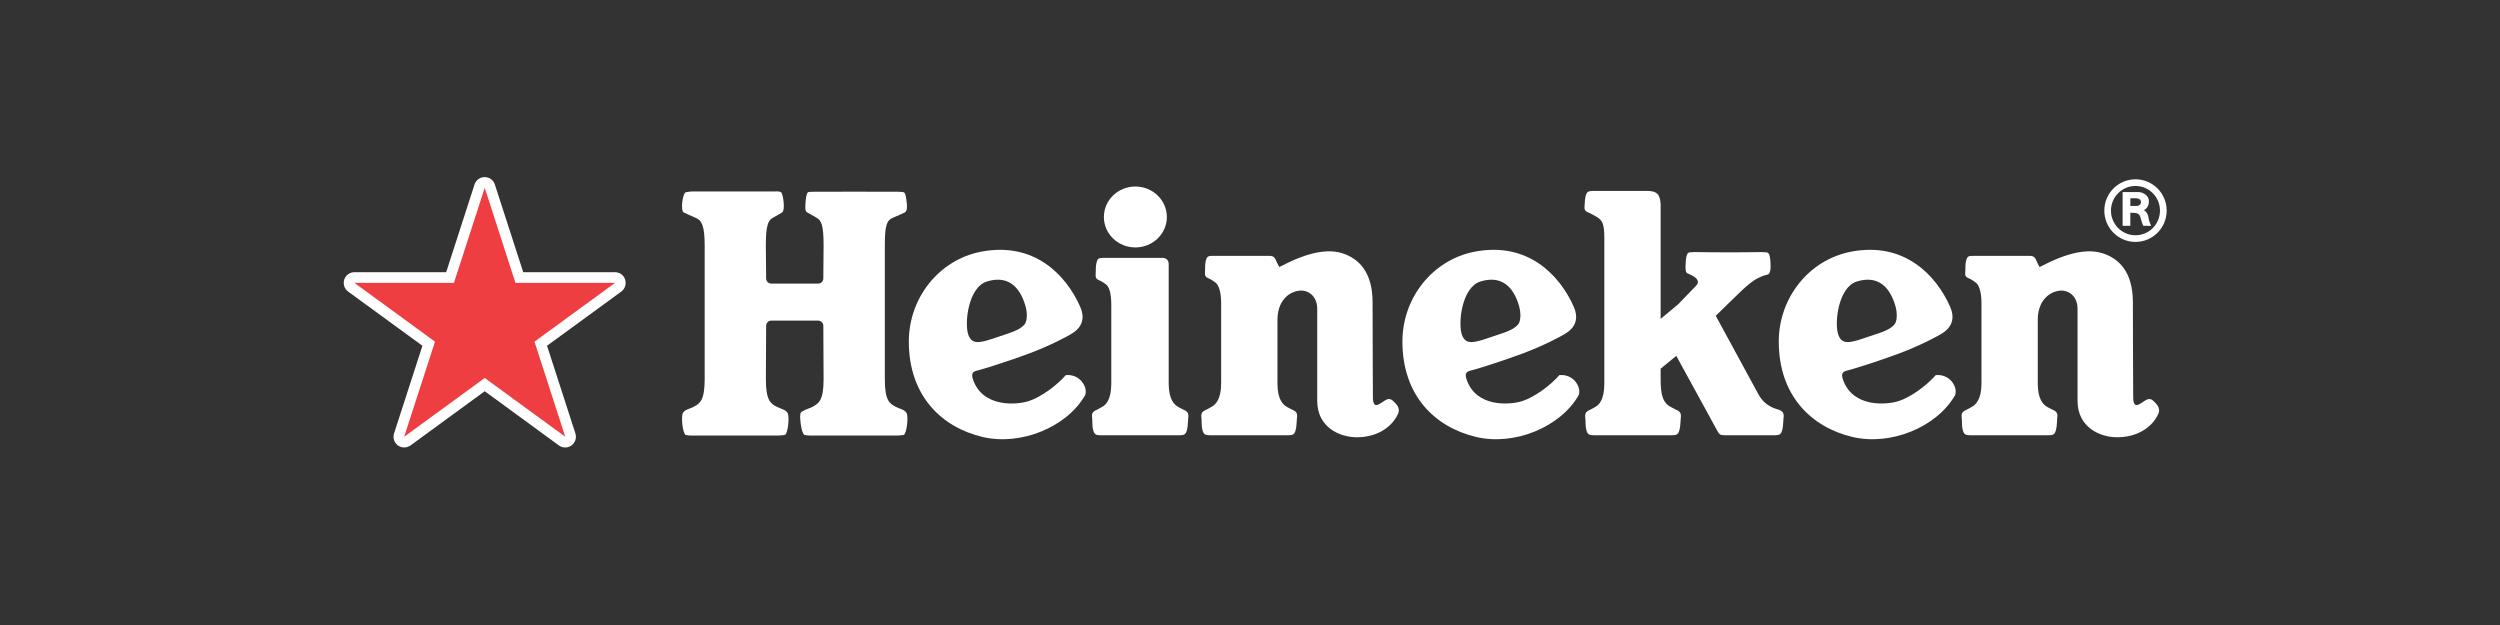
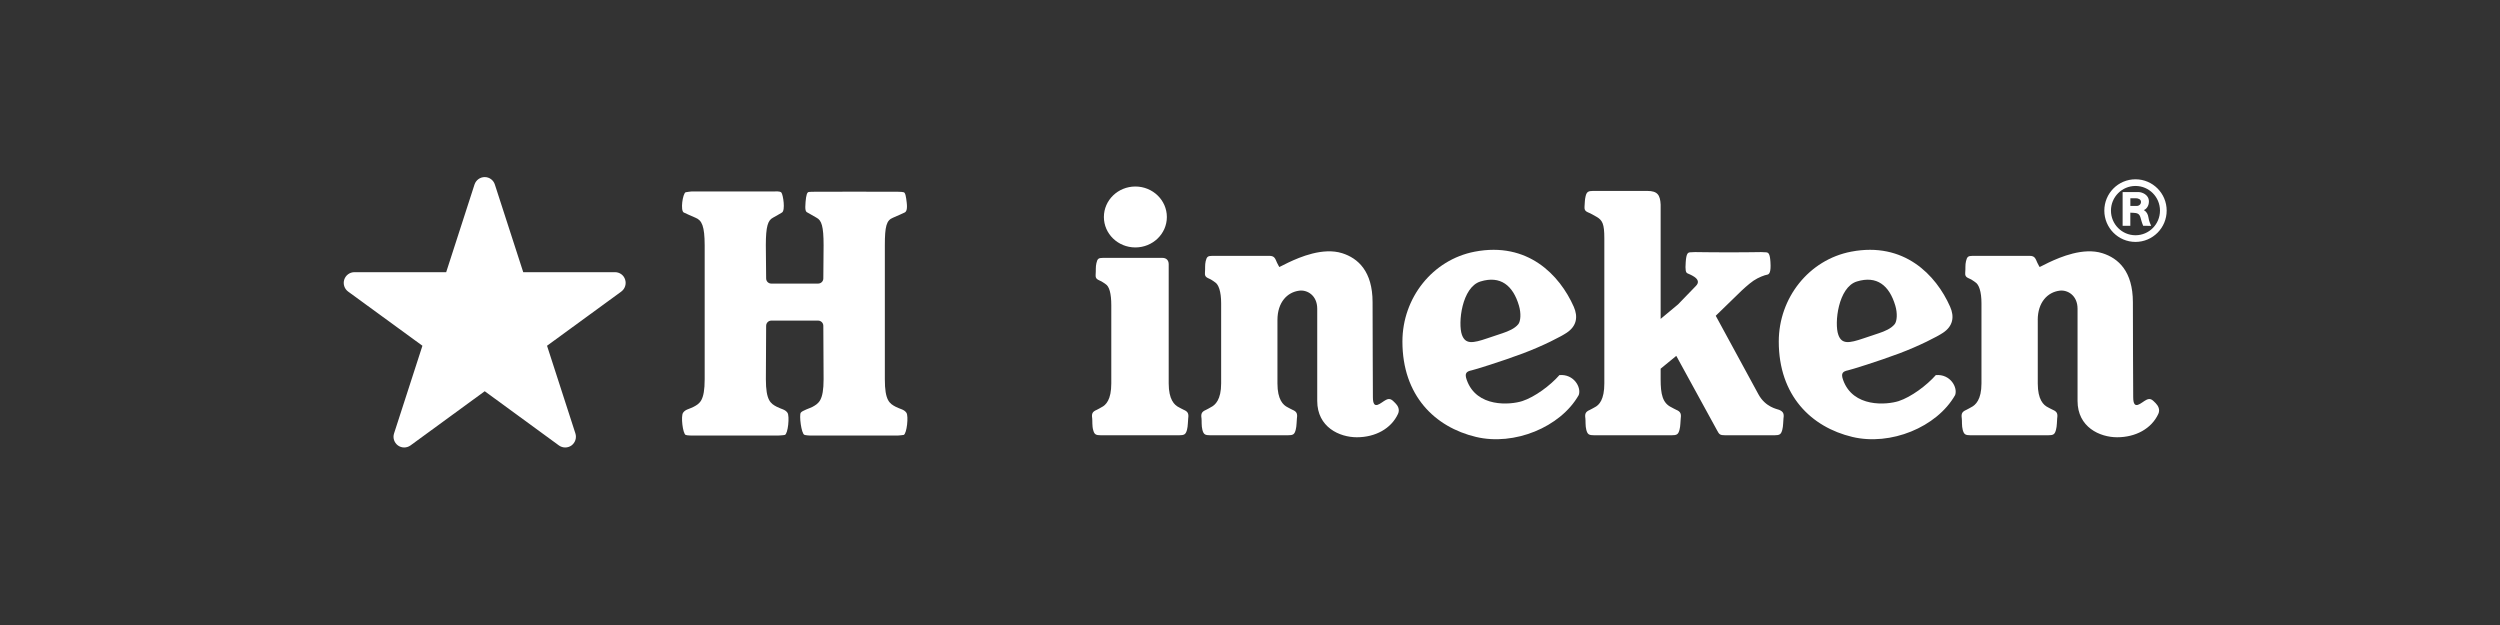
<svg xmlns="http://www.w3.org/2000/svg" width="240" height="60" viewBox="0 0 240 60" fill="none">
  <rect x="0" y="0" width="240" height="60" fill="#333333" stroke="none" />
  <mask id="mask0_455_2208" style="mask-type:alpha" maskUnits="userSpaceOnUse" x="0" y="0" width="240" height="60">
    <rect width="240" height="60" fill="white" />
  </mask>
  <g mask="url(#mask0_455_2208)">
    <g clip-path="url(#clip0_455_2208)">
      <path d="M170.789 39.342C170.613 39.267 169.484 39.099 168.807 37.849L164.711 30.314L167.207 27.89C167.207 27.89 167.858 27.273 168.337 26.946C168.82 26.619 169.426 26.403 169.655 26.368C169.848 26.332 170.028 26.147 169.963 25.162C169.914 24.306 169.752 24.244 169.545 24.222C169.444 24.209 169.066 24.2 169.066 24.2C169.066 24.2 167.374 24.227 166.008 24.227C164.641 24.227 162.729 24.2 162.729 24.2C162.729 24.2 162.347 24.209 162.25 24.222C162.044 24.244 161.886 24.306 161.829 25.162C161.772 25.939 161.829 26.165 162.004 26.244C162.185 26.323 162.396 26.407 162.659 26.579C163.019 26.827 163.134 27.122 162.804 27.453C162.47 27.785 161.09 29.224 161.09 29.224L159.421 30.614V19.636C159.377 18.731 159.126 18.329 158.146 18.329H152.921C152.482 18.329 152.315 18.417 152.218 18.841C152.13 19.207 152.152 19.41 152.113 19.856C152.082 20.302 152.35 20.329 152.693 20.496C152.833 20.576 153.123 20.73 153.247 20.801C153.84 21.141 154.016 21.485 154.016 22.885V36.812C154.016 38.362 153.523 38.891 153.084 39.103C152.934 39.174 152.803 39.275 152.627 39.35C152.209 39.527 152.13 39.726 152.196 40.163C152.227 40.357 152.183 40.909 152.289 41.28C152.407 41.699 152.526 41.787 153.062 41.787H160.458C160.989 41.787 161.108 41.699 161.227 41.28C161.336 40.909 161.319 40.357 161.35 40.163C161.411 39.726 161.336 39.514 160.919 39.342C160.739 39.267 160.611 39.174 160.462 39.103C159.596 38.697 159.421 37.823 159.421 36.406V35.395L160.923 34.163L164.839 41.315C165.045 41.699 165.102 41.787 165.639 41.787H170.323C170.859 41.787 170.973 41.699 171.096 41.28C171.202 40.909 171.184 40.357 171.215 40.163C171.281 39.726 171.206 39.514 170.789 39.342ZM180.377 31.987L178.914 32.477C177.494 32.963 176.805 33.06 176.479 32.142C176.079 31.043 176.466 27.564 178.263 27.021C180.166 26.438 181.37 27.383 181.95 29.343C182.166 30.071 182.122 30.839 181.88 31.131C181.537 31.55 180.931 31.802 180.377 31.987ZM182.337 33.925C184.271 33.197 185.993 32.309 186.529 31.947C187.492 31.307 187.641 30.411 187.21 29.444C185.861 26.39 182.79 23.185 177.71 24.16C173.654 24.937 170.762 28.597 170.762 32.786C170.762 37.973 173.873 41.002 177.828 41.946C181.484 42.82 185.932 41.023 187.694 37.925C187.957 37.201 187.237 35.889 185.839 36.009C184.965 37.002 183.471 38.114 182.267 38.507C181.133 38.869 177.886 39.156 176.936 36.468C176.712 35.841 176.892 35.656 177.415 35.55C177.692 35.492 180.215 34.72 182.337 33.925Z" fill="white" />
      <path d="M195.622 30.724C195.622 29.016 196.571 28.049 197.722 27.904C198.474 27.806 199.445 28.349 199.445 29.639V38.489C199.445 41.01 201.58 41.977 203.246 41.977C205.017 41.977 206.542 41.16 207.201 39.73C207.398 39.297 207.161 38.926 206.937 38.697C206.651 38.419 206.467 38.176 206.054 38.383C205.562 38.626 204.788 39.509 204.788 38.132C204.788 36.755 204.753 32.464 204.757 29.007C204.753 26.058 203.373 24.791 201.826 24.306C200.003 23.732 197.797 24.672 196.667 25.206C196.087 25.485 195.806 25.635 195.806 25.635C195.806 25.635 195.652 25.383 195.586 25.228C195.402 24.818 195.349 24.562 194.848 24.562H189.368C188.933 24.562 188.837 24.655 188.736 25.074C188.648 25.44 188.701 25.741 188.661 26.191C188.626 26.632 188.894 26.654 189.241 26.831C189.382 26.906 189.492 27.012 189.61 27.082C189.975 27.29 190.221 27.979 190.221 29.118V36.812C190.221 38.361 189.659 38.891 189.219 39.103C189.07 39.174 188.938 39.275 188.762 39.35C188.345 39.527 188.27 39.725 188.331 40.163C188.362 40.357 188.318 40.908 188.424 41.279C188.547 41.699 188.661 41.787 189.197 41.787H196.602C197.138 41.787 197.252 41.699 197.371 41.279C197.48 40.908 197.463 40.357 197.489 40.163C197.555 39.725 197.485 39.514 197.067 39.341C196.887 39.266 196.755 39.174 196.606 39.103C196.167 38.891 195.626 38.361 195.626 36.812V30.724H195.622Z" fill="white" />
      <path d="M122.635 30.724C122.635 29.016 123.576 28.049 124.732 27.904C125.487 27.806 126.454 28.349 126.454 29.639V38.489C126.454 41.01 128.59 41.977 130.255 41.977C132.026 41.977 133.547 41.16 134.21 39.73C134.408 39.297 134.179 38.926 133.947 38.697C133.665 38.419 133.472 38.176 133.063 38.383C132.571 38.626 131.798 39.509 131.798 38.132C131.798 36.755 131.767 32.464 131.767 29.007C131.767 26.058 130.383 24.791 128.845 24.306C127.012 23.732 124.802 24.672 123.677 25.206C123.101 25.485 122.816 25.635 122.816 25.635C122.816 25.635 122.666 25.383 122.596 25.228C122.416 24.818 122.359 24.562 121.862 24.562H116.378C115.943 24.562 115.846 24.655 115.745 25.074C115.662 25.44 115.71 25.741 115.675 26.191C115.64 26.632 115.908 26.654 116.246 26.831C116.396 26.906 116.501 27.012 116.62 27.082C116.984 27.29 117.23 27.979 117.23 29.118V36.812C117.23 38.361 116.672 38.891 116.224 39.103C116.084 39.174 115.952 39.275 115.772 39.35C115.354 39.527 115.279 39.725 115.345 40.163C115.372 40.357 115.328 40.908 115.433 41.279C115.552 41.699 115.67 41.787 116.202 41.787H123.615C124.152 41.787 124.266 41.699 124.384 41.279C124.49 40.908 124.472 40.357 124.503 40.163C124.569 39.725 124.494 39.514 124.077 39.341C123.901 39.266 123.765 39.174 123.62 39.103C123.176 38.891 122.635 38.361 122.635 36.812V30.724Z" fill="white" />
      <path d="M108.996 23.754C110.666 23.754 112.019 22.443 112.019 20.832C112.019 19.221 110.666 17.905 108.996 17.905C107.326 17.905 105.973 19.216 105.973 20.832C105.973 22.448 107.326 23.754 108.996 23.754Z" fill="white" />
      <path d="M112.195 36.812V25.37C112.195 24.986 111.97 24.756 111.588 24.756H105.884C105.449 24.756 105.353 24.84 105.256 25.259C105.168 25.63 105.216 25.926 105.181 26.376C105.146 26.818 105.414 26.844 105.752 27.021C105.902 27.096 106.007 27.197 106.126 27.268C106.491 27.48 106.684 28.169 106.684 29.307V36.812C106.684 38.361 106.179 38.891 105.73 39.103C105.59 39.174 105.458 39.275 105.278 39.35C104.856 39.527 104.786 39.725 104.852 40.163C104.878 40.357 104.834 40.909 104.944 41.279C105.058 41.699 105.177 41.787 105.708 41.787H113.174C113.706 41.787 113.825 41.699 113.948 41.279C114.053 40.909 114.036 40.357 114.067 40.163C114.128 39.725 114.053 39.514 113.636 39.341C113.46 39.266 113.328 39.174 113.179 39.103C112.739 38.891 112.195 38.361 112.195 36.812Z" fill="white" />
      <path d="M84.945 36.41V23.542C84.945 21.724 85.099 21.15 85.723 20.902C86.088 20.752 86.659 20.488 86.839 20.404C87.006 20.333 87.12 20.099 87.046 19.459C86.975 18.854 86.918 18.505 86.76 18.457C86.69 18.43 86.487 18.413 86.193 18.408C85.384 18.391 78.283 18.408 78.279 18.408C78.283 18.408 77.721 18.408 77.624 18.435C77.483 18.466 77.391 18.709 77.334 19.384C77.268 20.161 77.338 20.329 77.519 20.404C77.699 20.488 78.103 20.752 78.389 20.902C78.872 21.15 79.065 21.724 79.065 23.542L79.039 26.73C79.039 27.008 78.815 27.224 78.538 27.224H74.043C73.77 27.224 73.55 27.008 73.55 26.73L73.52 23.542C73.52 21.724 73.722 21.15 74.201 20.902C74.482 20.752 74.9 20.501 75.067 20.404C75.414 20.209 75.181 18.695 75.014 18.488C74.882 18.32 74.359 18.386 74.359 18.382H66.383C66.383 18.382 65.882 18.43 65.821 18.457C65.54 18.576 65.293 20.249 65.65 20.404C65.83 20.488 66.405 20.752 66.766 20.902C67.39 21.15 67.644 21.724 67.649 23.542V36.41C67.649 38.459 67.183 38.741 66.585 39.055C66.155 39.28 65.794 39.297 65.575 39.624C65.346 39.946 65.544 41.611 65.821 41.752C65.944 41.814 66.506 41.814 66.506 41.814H74.662C74.662 41.814 75.207 41.792 75.343 41.752C75.647 41.672 75.818 39.946 75.598 39.624C75.37 39.297 75.014 39.28 74.579 39.055C73.981 38.741 73.524 38.459 73.524 36.41L73.55 31.276C73.55 31.003 73.77 30.778 74.043 30.778H78.538C78.815 30.778 79.039 31.003 79.039 31.276L79.065 36.41C79.065 38.459 78.595 38.724 78.006 39.055C77.773 39.183 77.013 39.412 76.873 39.62C76.71 39.854 76.921 41.62 77.22 41.743C77.356 41.796 77.721 41.809 77.712 41.809H86.224C86.224 41.809 86.707 41.774 86.76 41.752C87.05 41.628 87.239 39.946 87.015 39.624C86.791 39.297 86.43 39.28 85.995 39.055C85.398 38.741 84.941 38.459 84.945 36.41Z" fill="white" />
      <path d="M144.247 31.987L142.783 32.477C141.364 32.963 140.678 33.06 140.344 32.142C139.949 31.042 140.331 27.564 142.129 27.021C144.031 26.438 145.244 27.383 145.82 29.343C146.035 30.071 145.991 30.839 145.749 31.131C145.407 31.55 144.796 31.802 144.247 31.987ZM146.207 33.925C148.144 33.197 149.863 32.309 150.399 31.947C151.365 31.307 151.506 30.411 151.08 29.444C149.726 26.39 146.659 23.185 141.575 24.16C137.523 24.937 134.632 28.597 134.632 32.786C134.632 37.973 137.739 41.001 141.698 41.946C145.354 42.82 149.801 41.023 151.559 37.925C151.827 37.201 151.102 35.889 149.704 36.009C148.839 37.002 147.34 38.114 146.132 38.507C144.998 38.869 141.751 39.156 140.806 36.468C140.582 35.841 140.762 35.656 141.289 35.55C141.562 35.492 144.084 34.72 146.207 33.925Z" fill="white" />
-       <path d="M96.863 31.987L95.404 32.477C93.98 32.963 93.295 33.06 92.961 32.142C92.565 31.042 92.952 27.564 94.749 27.021C96.652 26.438 97.86 27.383 98.436 29.343C98.651 30.071 98.607 30.839 98.366 31.131C98.027 31.55 97.416 31.802 96.863 31.987ZM98.827 33.925C100.761 33.197 102.479 32.309 103.015 31.947C103.982 31.307 104.127 30.411 103.696 29.444C102.347 26.39 99.28 23.185 94.195 24.16C90.144 24.937 87.248 28.597 87.248 32.786C87.248 37.973 90.355 41.001 94.314 41.946C97.97 42.82 102.417 41.023 104.179 37.925C104.443 37.201 103.718 35.889 102.321 36.009C101.455 37.002 99.957 38.114 98.752 38.507C97.614 38.869 94.367 39.156 93.422 36.468C93.198 35.841 93.378 35.656 93.906 35.55C94.178 35.492 96.705 34.72 98.827 33.925Z" fill="white" />
      <path d="M205.113 19.772H204.515V19.031H205.034C205.262 19.031 205.535 19.128 205.535 19.384C205.535 19.605 205.359 19.772 205.113 19.772ZM203.772 21.675H204.511V20.417C204.511 20.417 204.559 20.417 204.805 20.43C205.179 20.448 205.372 20.514 205.482 20.863C205.557 21.101 205.596 21.331 205.746 21.675C206.071 21.684 206.167 21.684 206.51 21.684C206.427 21.481 206.304 21.238 206.255 20.894C206.198 20.541 206.079 20.342 205.811 20.165C206.053 20.077 206.295 19.777 206.295 19.34C206.295 18.655 205.579 18.439 205.319 18.439H203.772V21.675Z" fill="white" />
      <path d="M205.007 22.584C203.706 22.584 202.652 21.525 202.652 20.218C202.652 18.912 203.706 17.852 205.007 17.852C206.308 17.852 207.358 18.912 207.358 20.218C207.358 21.525 206.308 22.584 205.007 22.584ZM202.015 20.218C202.015 21.878 203.355 23.224 205.007 23.224C206.659 23.224 208 21.878 208 20.218C208 18.558 206.659 17.212 205.007 17.212C203.355 17.212 202.015 18.554 202.015 20.218Z" fill="white" />
      <path d="M60.011 26.835C59.88 26.412 59.484 26.129 59.04 26.129H50.23L47.505 17.711C47.369 17.287 46.978 17 46.534 17C46.09 17 45.695 17.287 45.554 17.711L42.834 26.129H34.028C33.58 26.129 33.188 26.416 33.048 26.84C32.912 27.264 33.061 27.727 33.421 27.992L40.553 33.192L37.829 41.611C37.688 42.034 37.842 42.498 38.202 42.763C38.558 43.023 39.046 43.023 39.406 42.763L46.534 37.558L53.657 42.763C54.018 43.023 54.505 43.023 54.866 42.763C55.222 42.498 55.376 42.034 55.239 41.611L52.515 33.192L59.642 27.992C59.998 27.727 60.152 27.264 60.011 26.835Z" fill="white" />
-       <path d="M46.535 18.029L43.577 27.158H34.028L41.758 32.799L38.801 41.928L46.535 36.287L54.264 41.928L51.311 32.799L59.041 27.158H49.483L46.535 18.029Z" fill="#EF3E42" />
    </g>
  </g>
  <defs>
    <clipPath id="clip0_455_2208">
      <rect width="175" height="25.957" fill="white" transform="translate(33 17)" />
    </clipPath>
  </defs>
</svg>